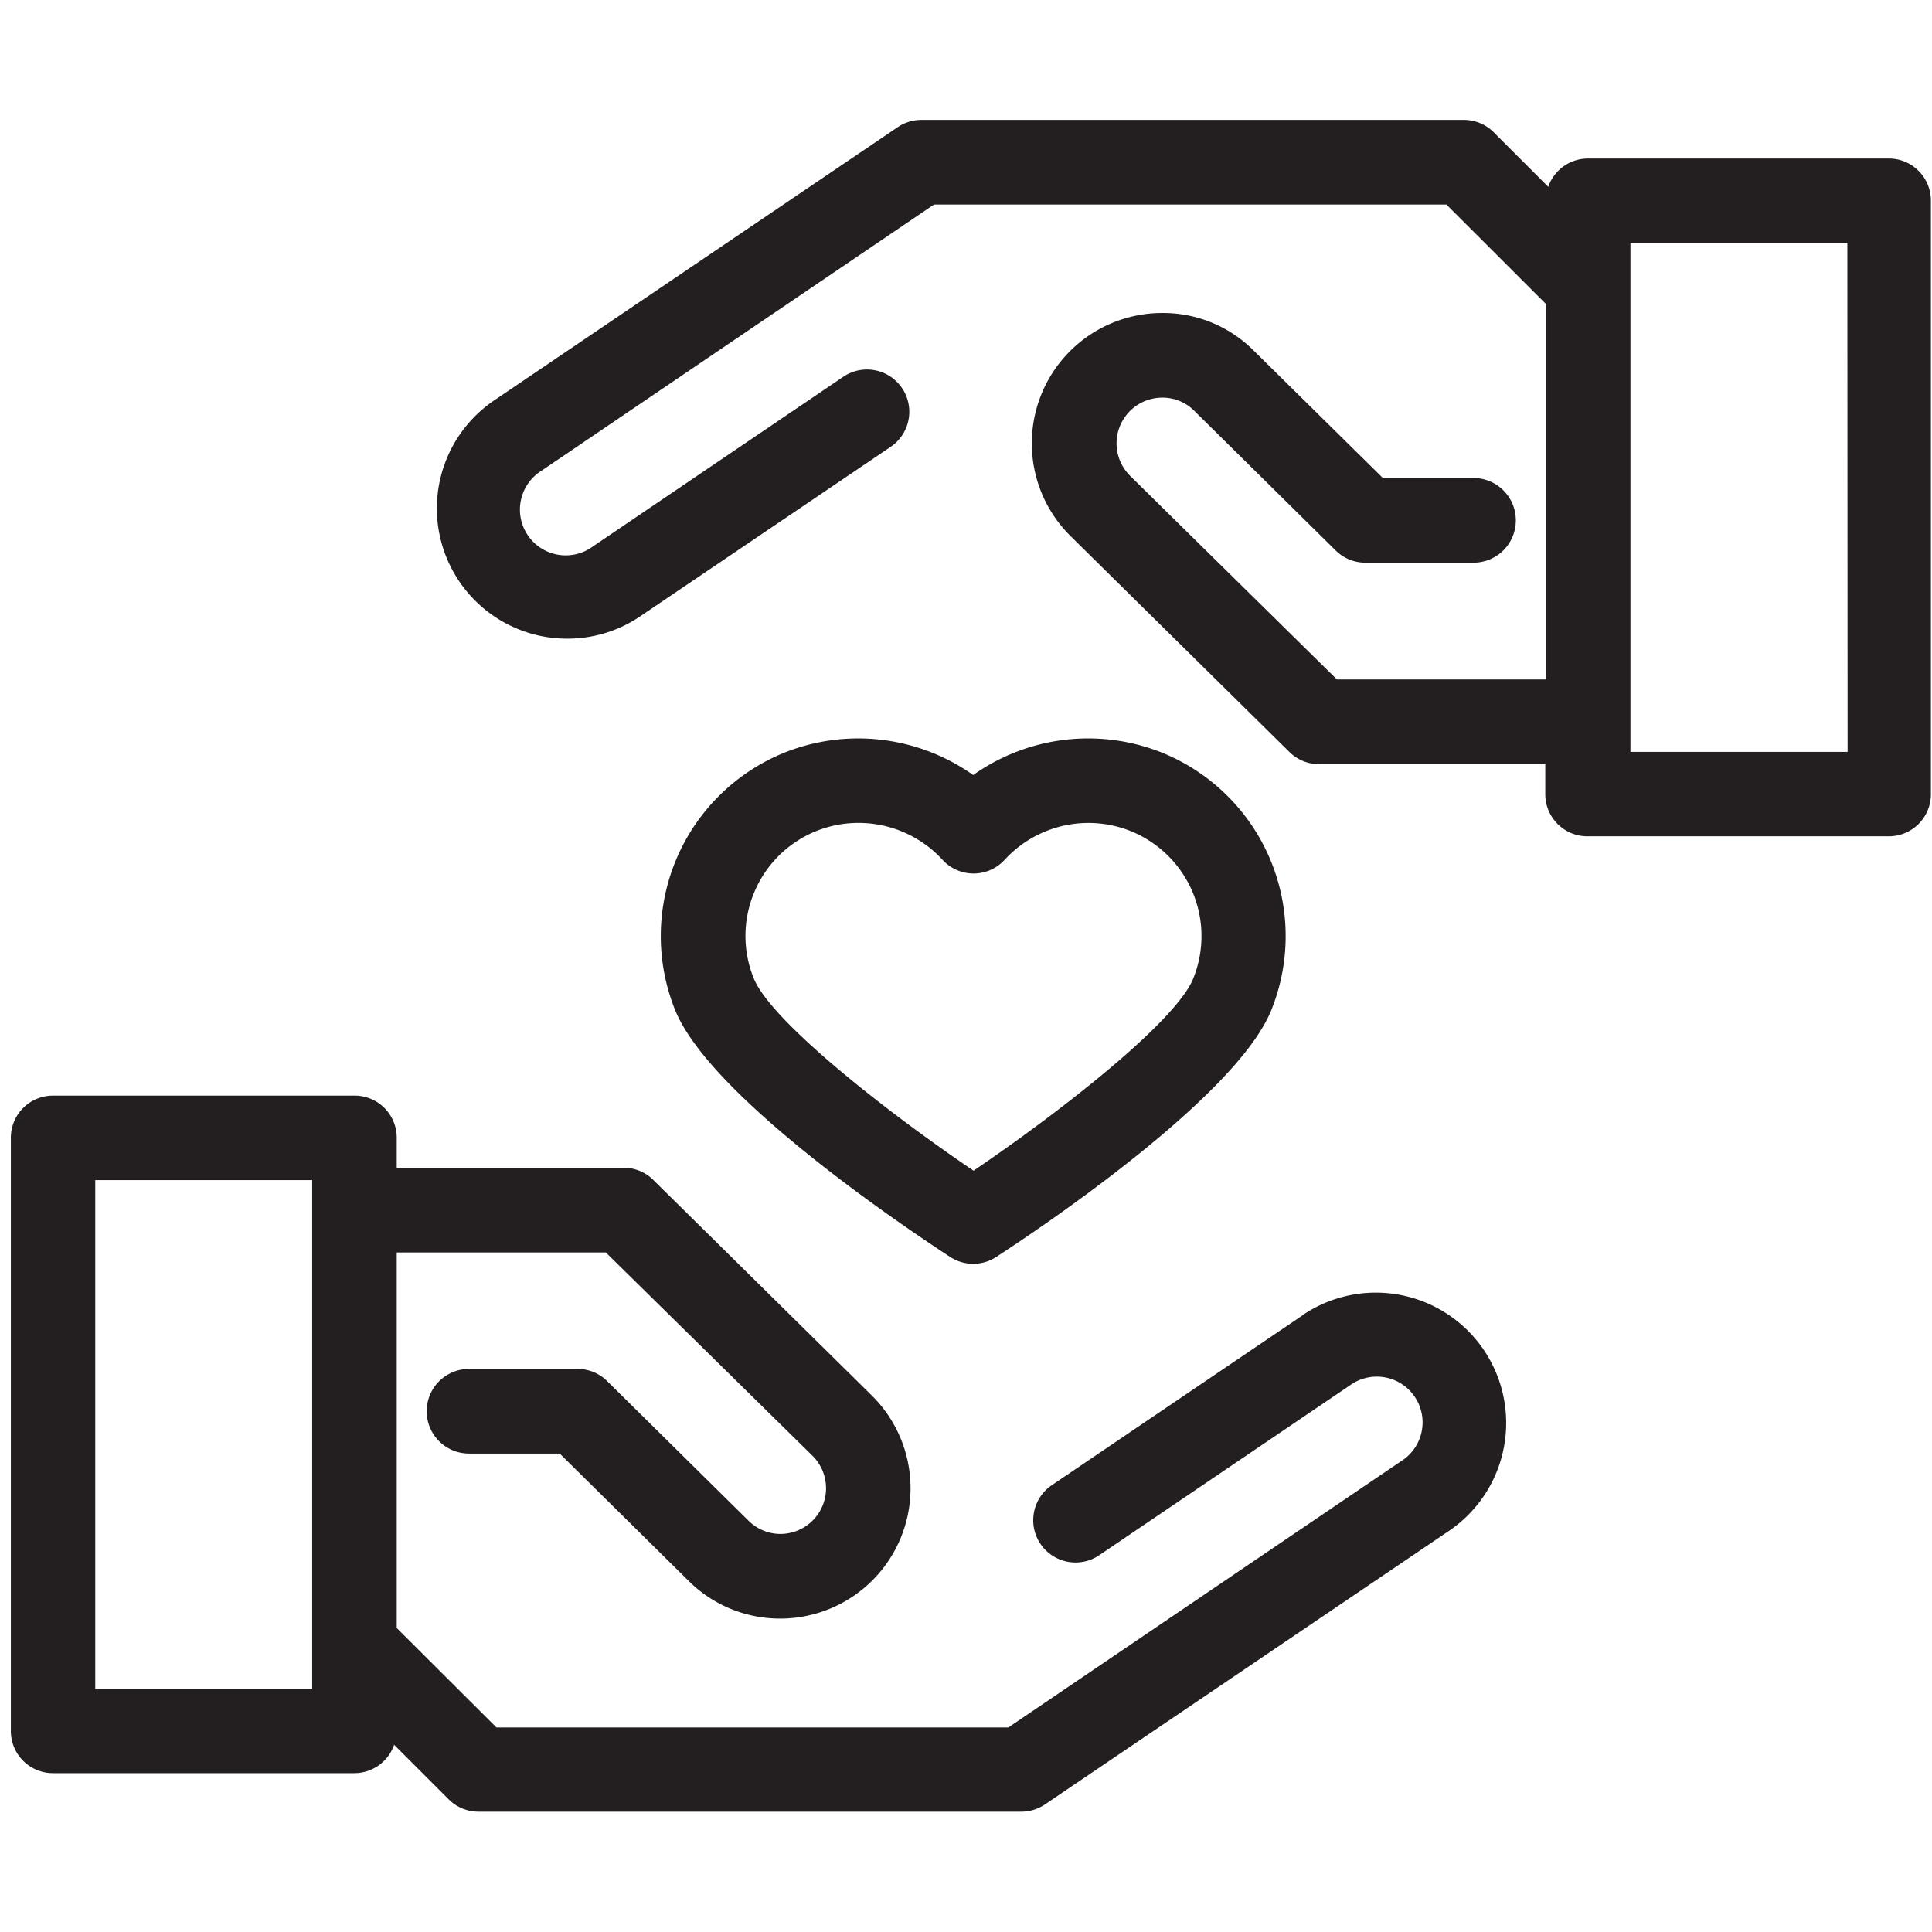
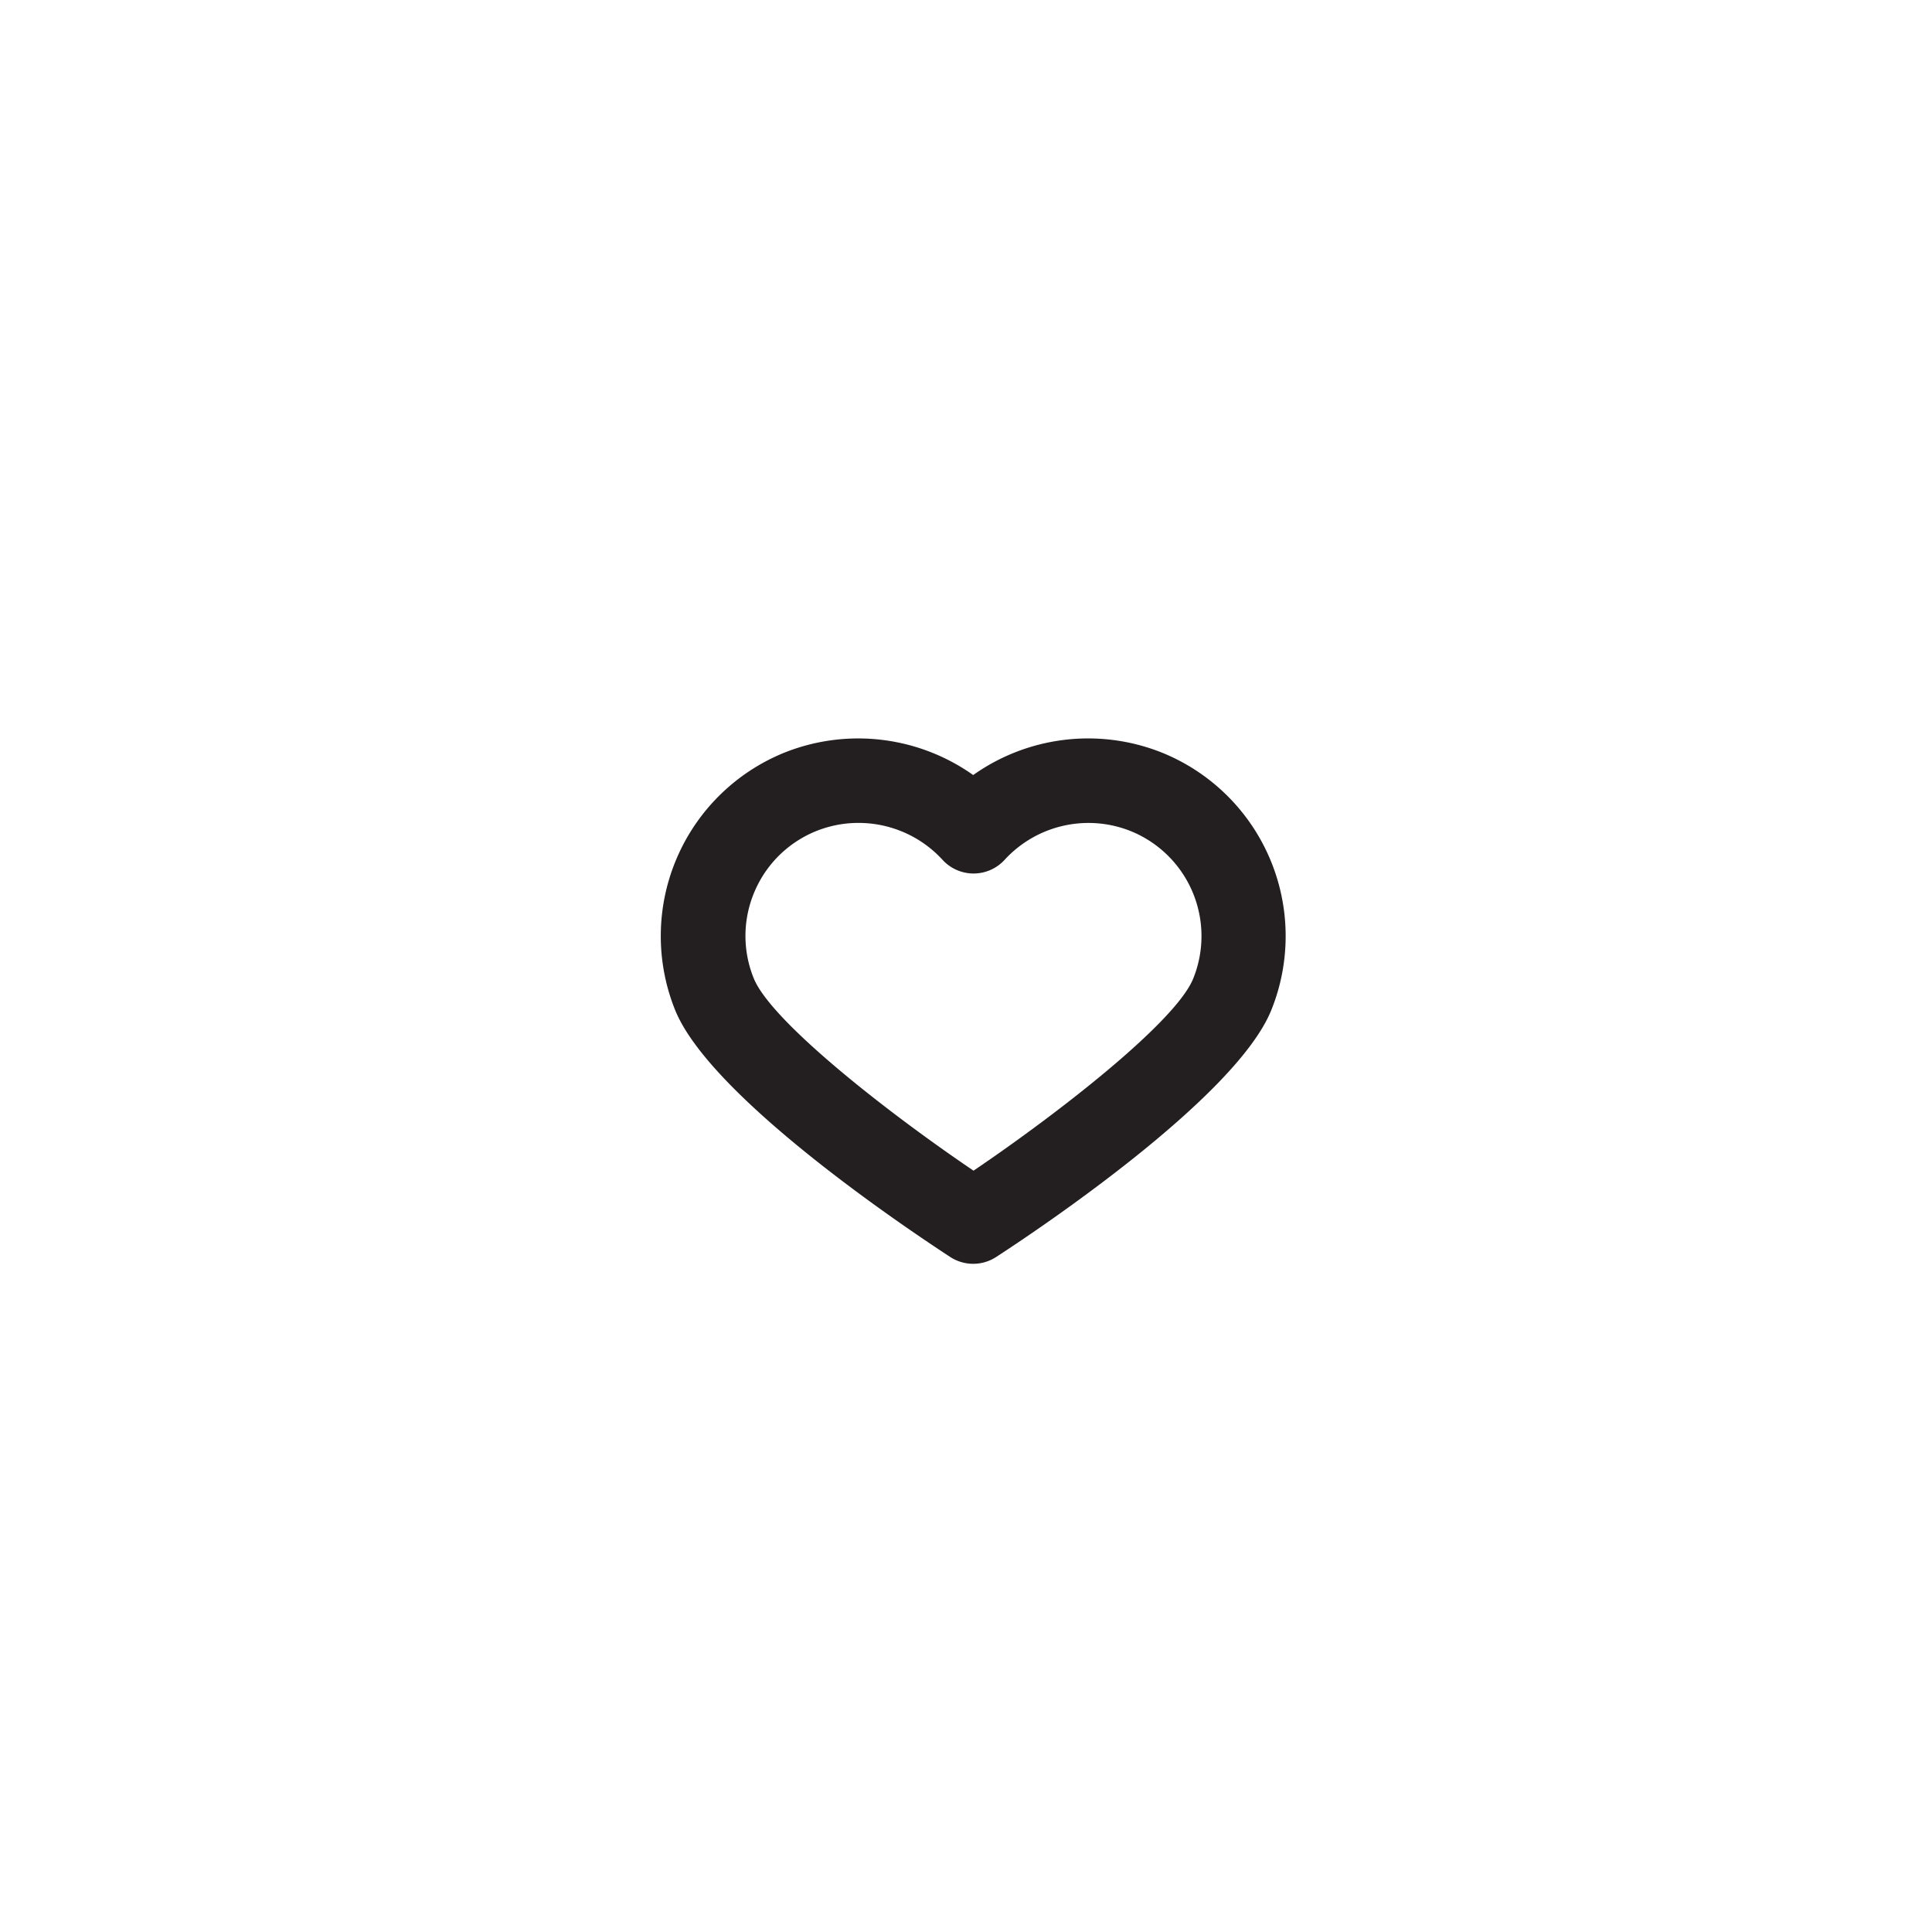
<svg xmlns="http://www.w3.org/2000/svg" id="Layer_1" data-name="Layer 1" viewBox="0 0 229.61 229.61">
  <defs>
    <style>.cls-1{fill:#231f20;}</style>
  </defs>
  <title>vernostni_program</title>
-   <path class="cls-1" d="M224.58,18.84H188.75A5,5,0,0,0,184,22.2l-6.48-6.48A5,5,0,0,0,174,14.25h-64.5a5,5,0,0,0-2.82.87l-48,32.5a15.49,15.49,0,0,0,5.77,28,15.68,15.68,0,0,0,3,.28,15.38,15.38,0,0,0,8.66-2.67L105.86,53.1a5,5,0,0,0-5.64-8.32L70.45,64.95a5.44,5.44,0,1,1-6.1-9L111,24.31H171.9l11.82,11.81V80.75H158.89L134.32,56.56a5.43,5.43,0,0,1,3.77-9.3,5.3,5.3,0,0,1,3.85,1.57l16.8,16.59a5,5,0,0,0,3.53,1.45h12.85a5,5,0,0,0,0-10.06H164.35L149,41.67a15.21,15.21,0,0,0-11-4.47,15.49,15.49,0,0,0-10.76,26.52l26,25.65a5,5,0,0,0,3.53,1.45h26.88v3.57a5,5,0,0,0,5,5h35.83a5,5,0,0,0,5-5V23.86A5,5,0,0,0,224.58,18.84Zm-5,70.52H193.77V28.89h25.78Z" />
-   <path class="cls-1" d="M154.78,156.34,125,176.51a5,5,0,0,0,5.64,8.32l29.77-20.17a5.44,5.44,0,1,1,6.1,9L119.84,205.3H59L47.15,193.48V148.85H72L96.55,173a5.43,5.43,0,0,1-3.77,9.3h0a5.39,5.39,0,0,1-3.82-1.57l-16.8-16.59a5,5,0,0,0-3.53-1.45H55.74a5,5,0,1,0,0,10.06H66.52l15.33,15.14a15.38,15.38,0,0,0,10.88,4.47h.11a15.49,15.49,0,0,0,10.76-26.52l-26-25.65A5,5,0,0,0,74,138.78H47.15v-3.57a5,5,0,0,0-5-5H6.29a5,5,0,0,0-5,5v70.52a5,5,0,0,0,5,5H42.12a5,5,0,0,0,4.72-3.37l6.48,6.48a5,5,0,0,0,3.56,1.47h64.5a5,5,0,0,0,2.82-.87l48-32.5a15.49,15.49,0,1,0-17.38-25.65ZM11.32,200.71V140.25H37.1v55.31h0v5.15Z" />
  <path class="cls-1" d="M112.92,149.38a5,5,0,0,0,5.48,0c4.73-3.07,28.52-18.94,32.7-29.36a23.52,23.52,0,0,0-13.05-30.59h0a23.63,23.63,0,0,0-22.39,2.68,23.64,23.64,0,0,0-22.39-2.68A23.52,23.52,0,0,0,80.22,120C84.4,130.44,108.2,146.3,112.92,149.38ZM89.66,106A13.4,13.4,0,0,1,102,97.8a13.54,13.54,0,0,1,10,4.37,5,5,0,0,0,7.41,0,13.52,13.52,0,0,1,14.94-3.41,13.46,13.46,0,0,1,7.47,17.51c-2,5.06-15.66,15.77-26.12,22.86-10.46-7.08-24.08-17.8-26.12-22.86A13.37,13.37,0,0,1,89.66,106Z" />
</svg>